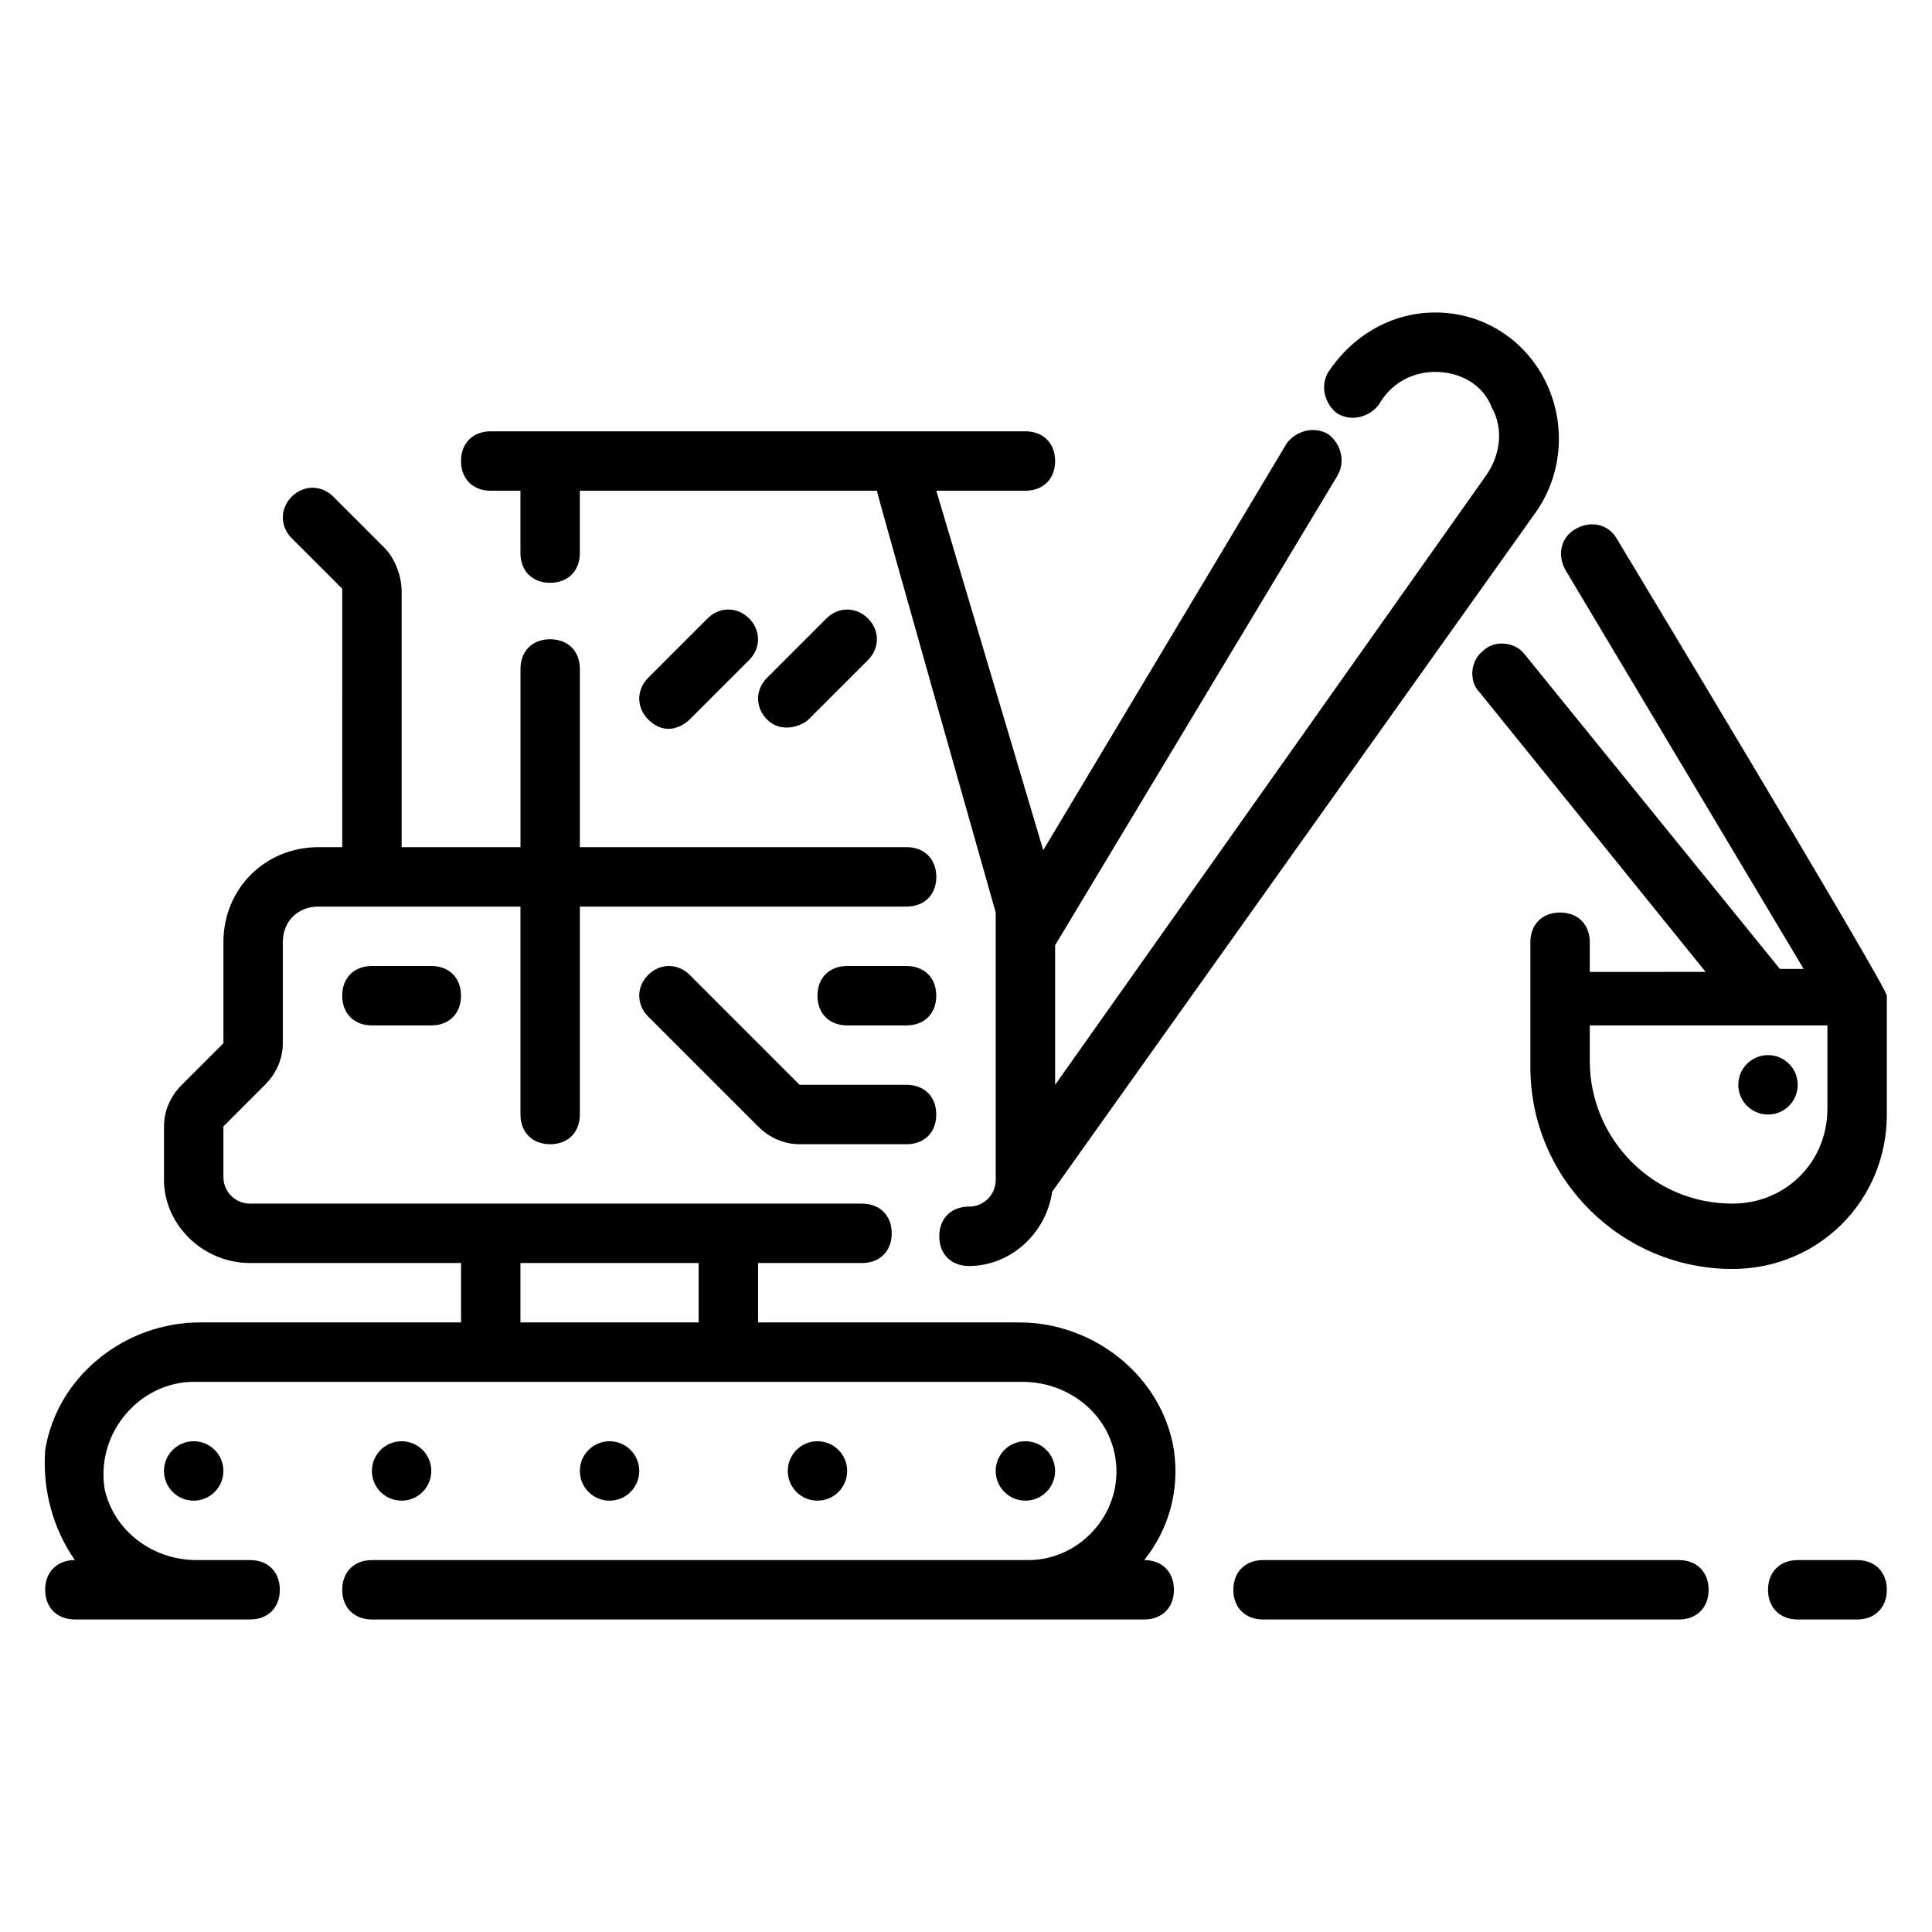
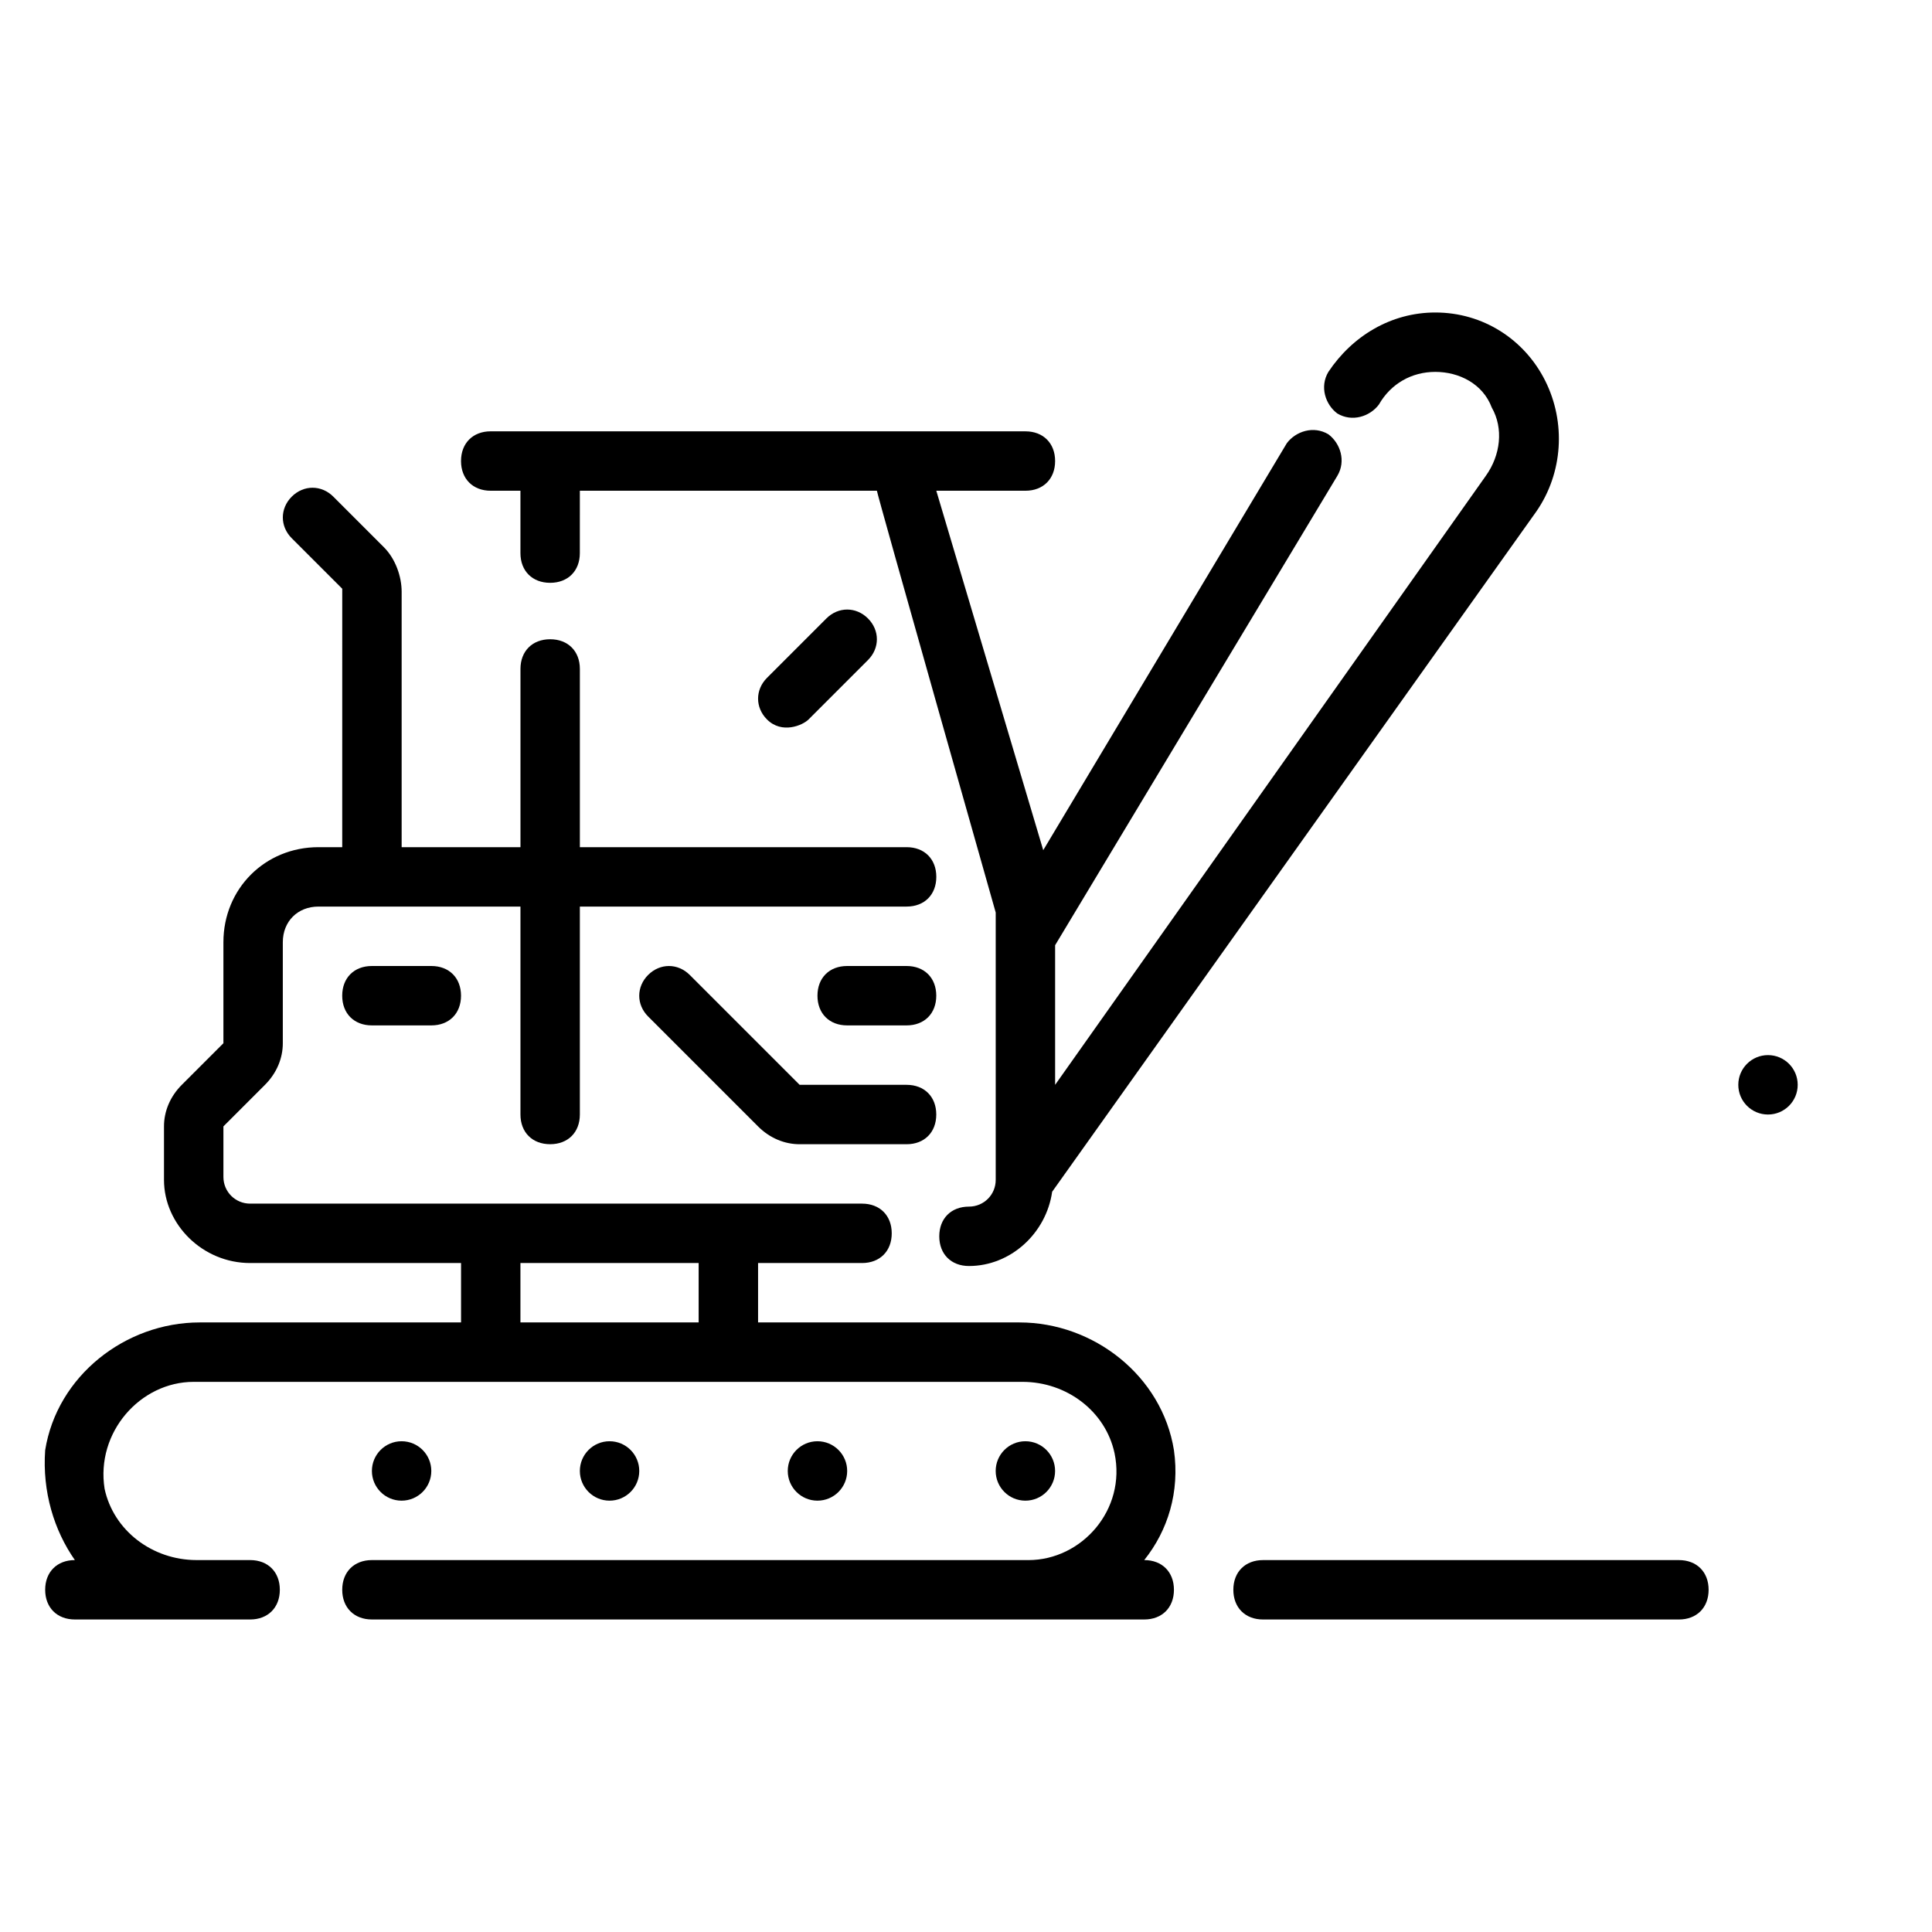
<svg xmlns="http://www.w3.org/2000/svg" fill="#000000" width="800px" height="800px" version="1.1" viewBox="144 144 512 512">
  <g>
    <path d="m274.05 274.05h7.871v16.531c0 4.723 3.148 7.871 7.871 7.871 4.723 0 7.871-3.148 7.871-7.871l0.004-16.531h78.719c0 0.789 31.488 111.78 31.488 111.78v70.848c0 3.938-3.148 7.086-7.086 7.086-4.723 0-7.871 3.148-7.871 7.871 0 4.723 3.148 7.871 7.871 7.871 11.02 0 20.469-8.66 22.043-19.68l128.31-180.27c7.086-10.234 7.871-23.617 2.363-34.637-5.512-11.02-16.531-18.105-29.129-18.105-11.809 0-22.043 6.297-28.34 15.742-2.363 3.938-0.789 8.66 2.363 11.02 3.938 2.363 8.66 0.789 11.02-2.363 3.148-5.512 8.66-8.66 14.957-8.66s12.594 3.148 14.957 9.445c3.148 5.512 2.363 12.594-1.574 18.105l-114.14 161.39v-37l74.785-124.38c2.363-3.938 0.789-8.66-2.363-11.02-3.938-2.363-8.66-0.789-11.02 2.363l-64.551 107.85-28.34-95.254h23.617c4.723 0 7.871-3.148 7.871-7.871 0-4.723-3.148-7.871-7.871-7.871l-141.7-0.004c-4.723 0-7.871 3.148-7.871 7.871 0 4.727 3.148 7.875 7.871 7.875z" />
-     <path d="m331.51 307.89-15.742 15.742c-3.148 3.148-3.148 7.871 0 11.02 4.723 4.723 9.445 1.574 11.02 0l15.742-15.742c3.148-3.148 3.148-7.871 0-11.02-3.148-3.148-7.871-3.148-11.02 0z" />
    <path d="m358.28 334.66 15.742-15.742c3.148-3.148 3.148-7.871 0-11.02-3.148-3.148-7.871-3.148-11.02 0l-15.742 15.742c-3.148 3.148-3.148 7.871 0 11.02 3.934 3.938 9.445 1.574 11.02 0z" />
    <path d="m384.25 431.49h-28.34l-29.125-29.125c-3.148-3.148-7.871-3.148-11.02 0-3.148 3.148-3.148 7.871 0 11.02l29.125 29.125c3.148 3.148 7.086 4.723 11.02 4.723h28.34c4.723 0 7.871-3.148 7.871-7.871s-3.148-7.871-7.871-7.871z" />
    <path d="m242.56 400c-4.723 0-7.871 3.148-7.871 7.871s3.148 7.871 7.871 7.871h15.742c4.723 0 7.871-3.148 7.871-7.871s-3.148-7.871-7.871-7.871z" />
    <path d="m384.25 400h-15.742c-4.723 0-7.871 3.148-7.871 7.871s3.148 7.871 7.871 7.871h15.742c4.723 0 7.871-3.148 7.871-7.871s-3.148-7.871-7.871-7.871z" />
    <path d="m414.17 494.46h-69.273v-15.742h27.551c4.723 0 7.871-3.148 7.871-7.871s-3.148-7.871-7.871-7.871h-162.16c-3.934 0-7.082-3.152-7.082-7.086v-13.383l11.02-11.02c3.148-3.152 4.723-7.086 4.723-11.023v-26.766c0-5.512 3.938-9.445 9.445-9.445h53.531v55.105c0 4.723 3.148 7.871 7.871 7.871 4.723 0 7.871-3.148 7.871-7.871v-55.105h86.594c4.723 0 7.871-3.148 7.871-7.871 0-4.723-3.148-7.871-7.871-7.871h-86.59v-47.23c0-4.723-3.148-7.871-7.871-7.871-4.723 0-7.871 3.148-7.871 7.871v47.23h-31.488v-67.699c0-3.938-1.574-8.66-4.723-11.809l-13.383-13.383c-3.148-3.148-7.871-3.148-11.02 0-3.148 3.148-3.148 7.871 0 11.02l13.383 13.383-0.004 68.488h-6.297c-14.172 0-25.191 11.02-25.191 25.188v26.766l-11.023 11.023c-3.148 3.148-4.723 7.082-4.723 11.02v14.168c0 11.809 10.234 22.043 22.828 22.043h55.895v15.742h-69.277c-19.68 0-37.785 14.168-40.934 33.852-0.785 11.02 2.363 21.254 7.871 29.125-4.723 0-7.871 3.148-7.871 7.871s3.148 7.871 7.871 7.871h46.445c4.723 0 7.871-3.148 7.871-7.871s-3.148-7.871-7.871-7.871h-14.168c-11.809 0-22.043-7.871-24.402-18.895-2.363-14.953 9.445-28.336 23.613-28.336h219.63c11.809 0 22.043 7.871 24.402 18.895 3.148 14.957-8.66 28.34-22.828 28.34l-173.97-0.004c-4.723 0-7.871 3.148-7.871 7.871s3.148 7.871 7.871 7.871h204.67c4.723 0 7.871-3.148 7.871-7.871s-3.148-7.871-7.871-7.871c6.297-7.871 9.445-18.105 7.871-29.125-3.148-19.68-21.254-33.852-40.934-33.852zm-85.02 0h-47.23v-15.742h47.23z" />
    <path d="m588.93 557.44h-110.21c-4.723 0-7.871 3.148-7.871 7.871s3.148 7.871 7.871 7.871h110.21c4.723 0 7.871-3.148 7.871-7.871 0.004-4.723-3.148-7.871-7.871-7.871z" />
-     <path d="m636.16 557.44h-15.742c-4.723 0-7.871 3.148-7.871 7.871s3.148 7.871 7.871 7.871h15.742c4.723 0 7.871-3.148 7.871-7.871s-3.148-7.871-7.871-7.871z" />
-     <path d="m572.39 286.64c-2.363-3.938-7.086-4.723-11.02-2.363-3.938 2.363-4.723 7.086-2.363 11.02l62.977 105.48h-6.297l-67.699-83.445c-2.363-3.148-7.871-3.938-11.02-0.789-3.148 2.363-3.938 7.871-0.789 11.02l59.828 73.996-30.699 0.012v-7.871c0-4.723-3.148-7.871-7.871-7.871s-7.871 3.148-7.871 7.871v33.062c0 29.914 24.402 53.531 53.531 53.531 22.828 0 40.934-18.105 40.934-40.934v-31.488c-0.004-2.367-71.641-121.23-71.641-121.23zm55.895 151.14c0 14.168-11.02 25.191-25.191 25.191-21.254 0-37.785-17.32-37.785-37.785v-9.449h62.977z" />
    <path d="m423.61 533.82c0 4.348-3.523 7.871-7.871 7.871-4.348 0-7.871-3.523-7.871-7.871 0-4.348 3.523-7.875 7.871-7.875 4.348 0 7.871 3.527 7.871 7.875" />
    <path d="m620.41 431.49c0 4.348-3.523 7.871-7.871 7.871-4.348 0-7.871-3.523-7.871-7.871 0-4.348 3.523-7.875 7.871-7.875 4.348 0 7.871 3.527 7.871 7.875" />
    <path d="m368.51 533.82c0 4.348-3.527 7.871-7.875 7.871-4.348 0-7.871-3.523-7.871-7.871 0-4.348 3.523-7.875 7.871-7.875 4.348 0 7.875 3.527 7.875 7.875" />
    <path d="m313.41 533.82c0 4.348-3.523 7.871-7.871 7.871s-7.871-3.523-7.871-7.871c0-4.348 3.523-7.875 7.871-7.875s7.871 3.527 7.871 7.875" />
    <path d="m258.3 533.82c0 4.348-3.523 7.871-7.871 7.871-4.348 0-7.871-3.523-7.871-7.871 0-4.348 3.523-7.875 7.871-7.875 4.348 0 7.871 3.527 7.871 7.875" />
-     <path d="m203.2 533.82c0 4.348-3.527 7.871-7.875 7.871-4.348 0-7.871-3.523-7.871-7.871 0-4.348 3.523-7.875 7.871-7.875 4.348 0 7.875 3.527 7.875 7.875" />
  </g>
</svg>